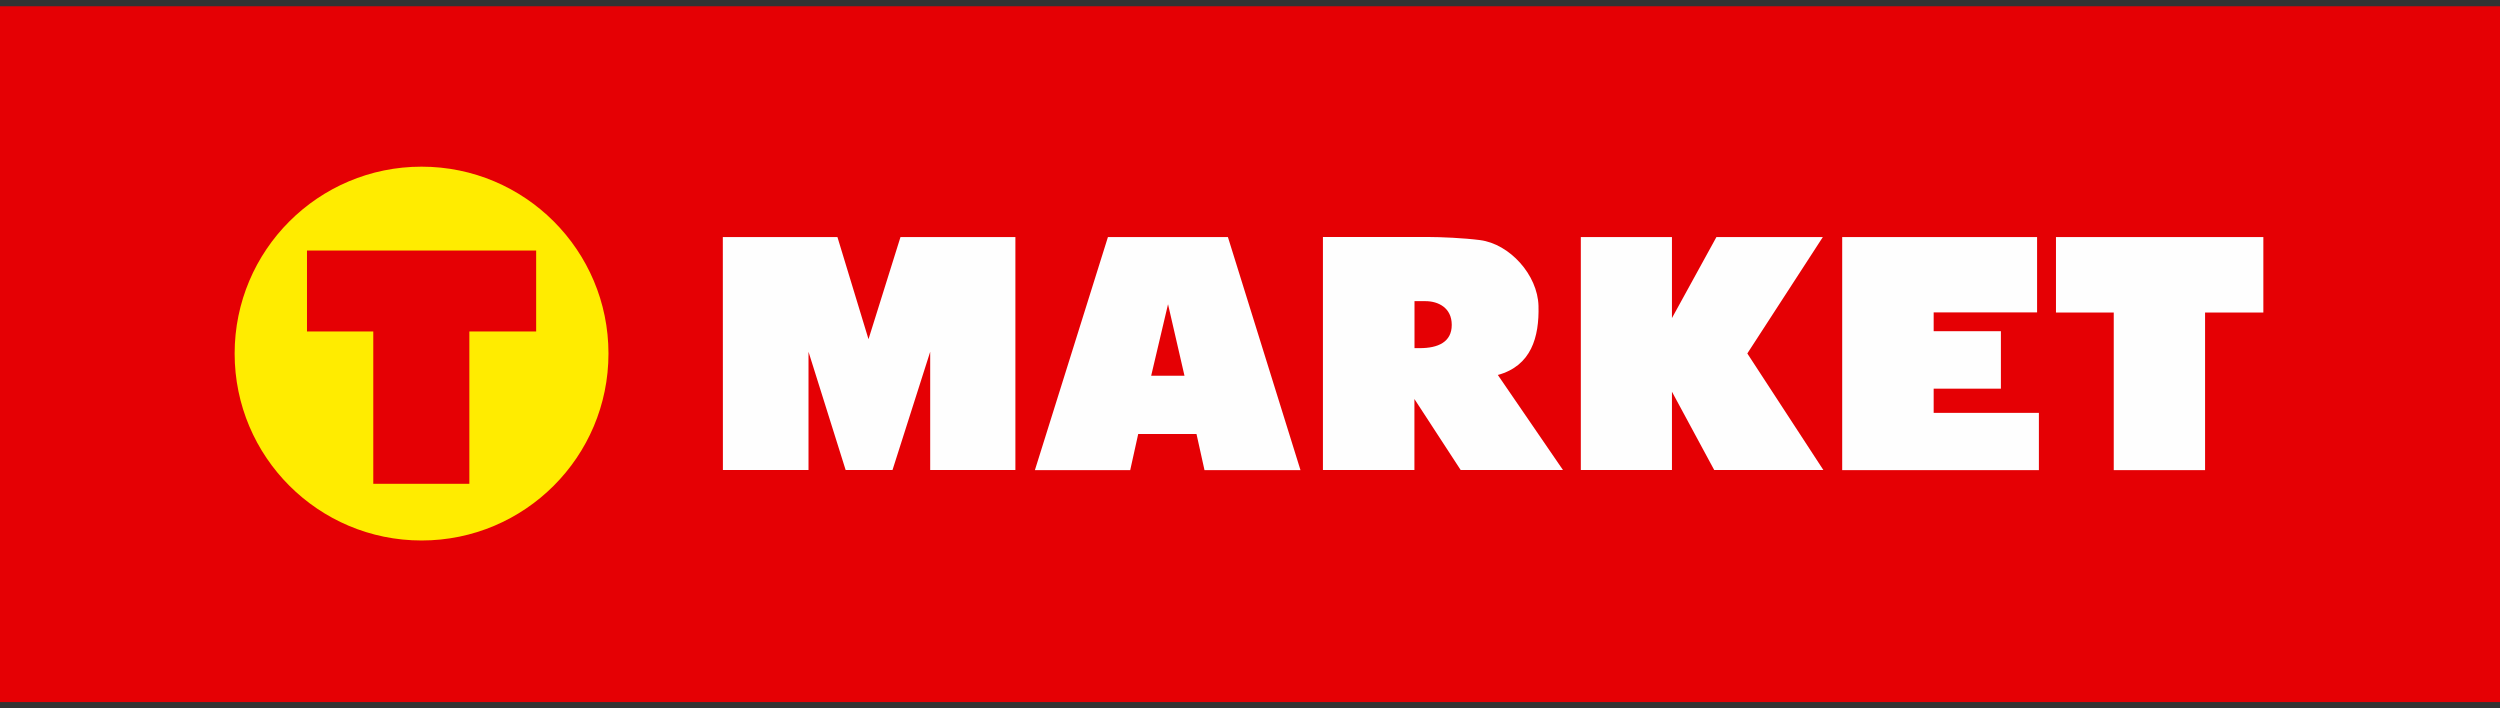
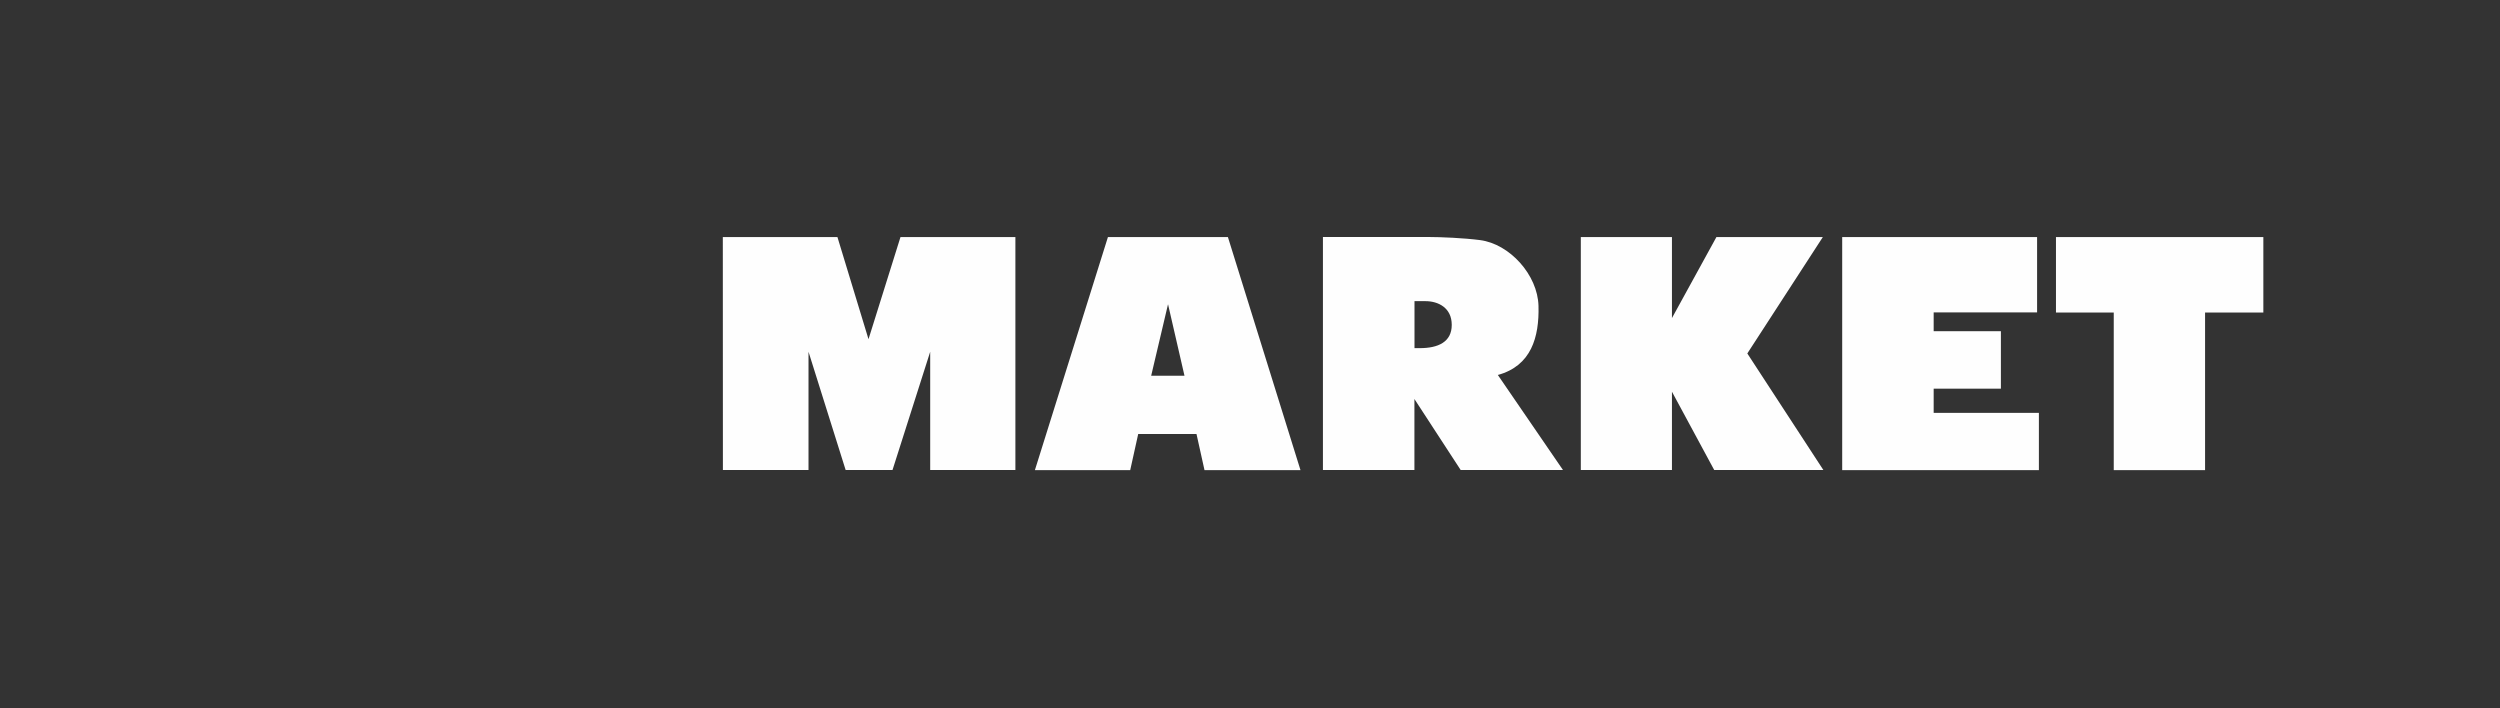
<svg xmlns="http://www.w3.org/2000/svg" version="1.1" id="Layer_1" x="0px" y="0px" width="180px" height="51px" viewBox="-11 -3.5 180 51" enable-background="new -11 -3.5 180 51" xml:space="preserve">
  <rect x="-11" y="-3.5" width="180" height="51" fill="#333333" stroke="none" />
  <g>
-     <rect x="-11" y="-3.048" fill="#E50004" width="180" height="50.096" />
-     <path fill="#FFEC00" d="M15.875,20.365h-4.772v-5.828h16.5v5.828h-4.81v10.968h-6.917V20.365z M19.352,8.5   c-7.432,0-13.458,6.023-13.458,13.456c0,7.432,6.025,13.459,13.458,13.459c7.433,0,13.458-6.027,13.458-13.459   C32.81,14.523,26.785,8.5,19.352,8.5z" />
    <path fill="#FEFEFE" d="M91.234,21.566h-0.39v-3.383h0.787c0.921-0.001,1.895,0.474,1.895,1.708   C93.527,21.129,92.537,21.566,91.234,21.566 M99.772,18.529c-0.057-2.246-2.085-4.467-4.209-4.742   c-1.148-0.15-2.826-0.223-3.711-0.223h-7.601v16.777h6.587V25.23l3.331,5.111h7.365l-4.69-6.843   C99.251,22.841,99.831,20.774,99.772,18.529z M137.03,13.571v5.433h4.16v11.348h6.575V19.004h4.196v-5.433H137.03z M128.224,24.484   h4.841v-4.138h-4.841v-1.354h7.446v-5.421h-14.032v16.779H135.8v-4.126h-7.576V24.484L128.224,24.484z M120.243,13.571h-7.662   l-3.201,5.83v-5.83h-6.561v16.771h6.561v-5.639l3.044,5.639h7.859l-5.476-8.393L120.243,13.571z M71.884,23.553L71.884,23.553   l1.214-5.149l1.185,5.149H71.884z M68.77,13.571l-5.258,16.779h6.863l0.576-2.604h4.196l0.577,2.604h6.911L77.41,13.571H68.77z    M53.834,13.571l-2.302,7.351l-2.236-7.351h-8.253l0.006,16.771h6.164v-8.515l2.674,8.515h3.373l2.714-8.515v8.515h6.134V13.571   H53.834z" />
  </g>
</svg>